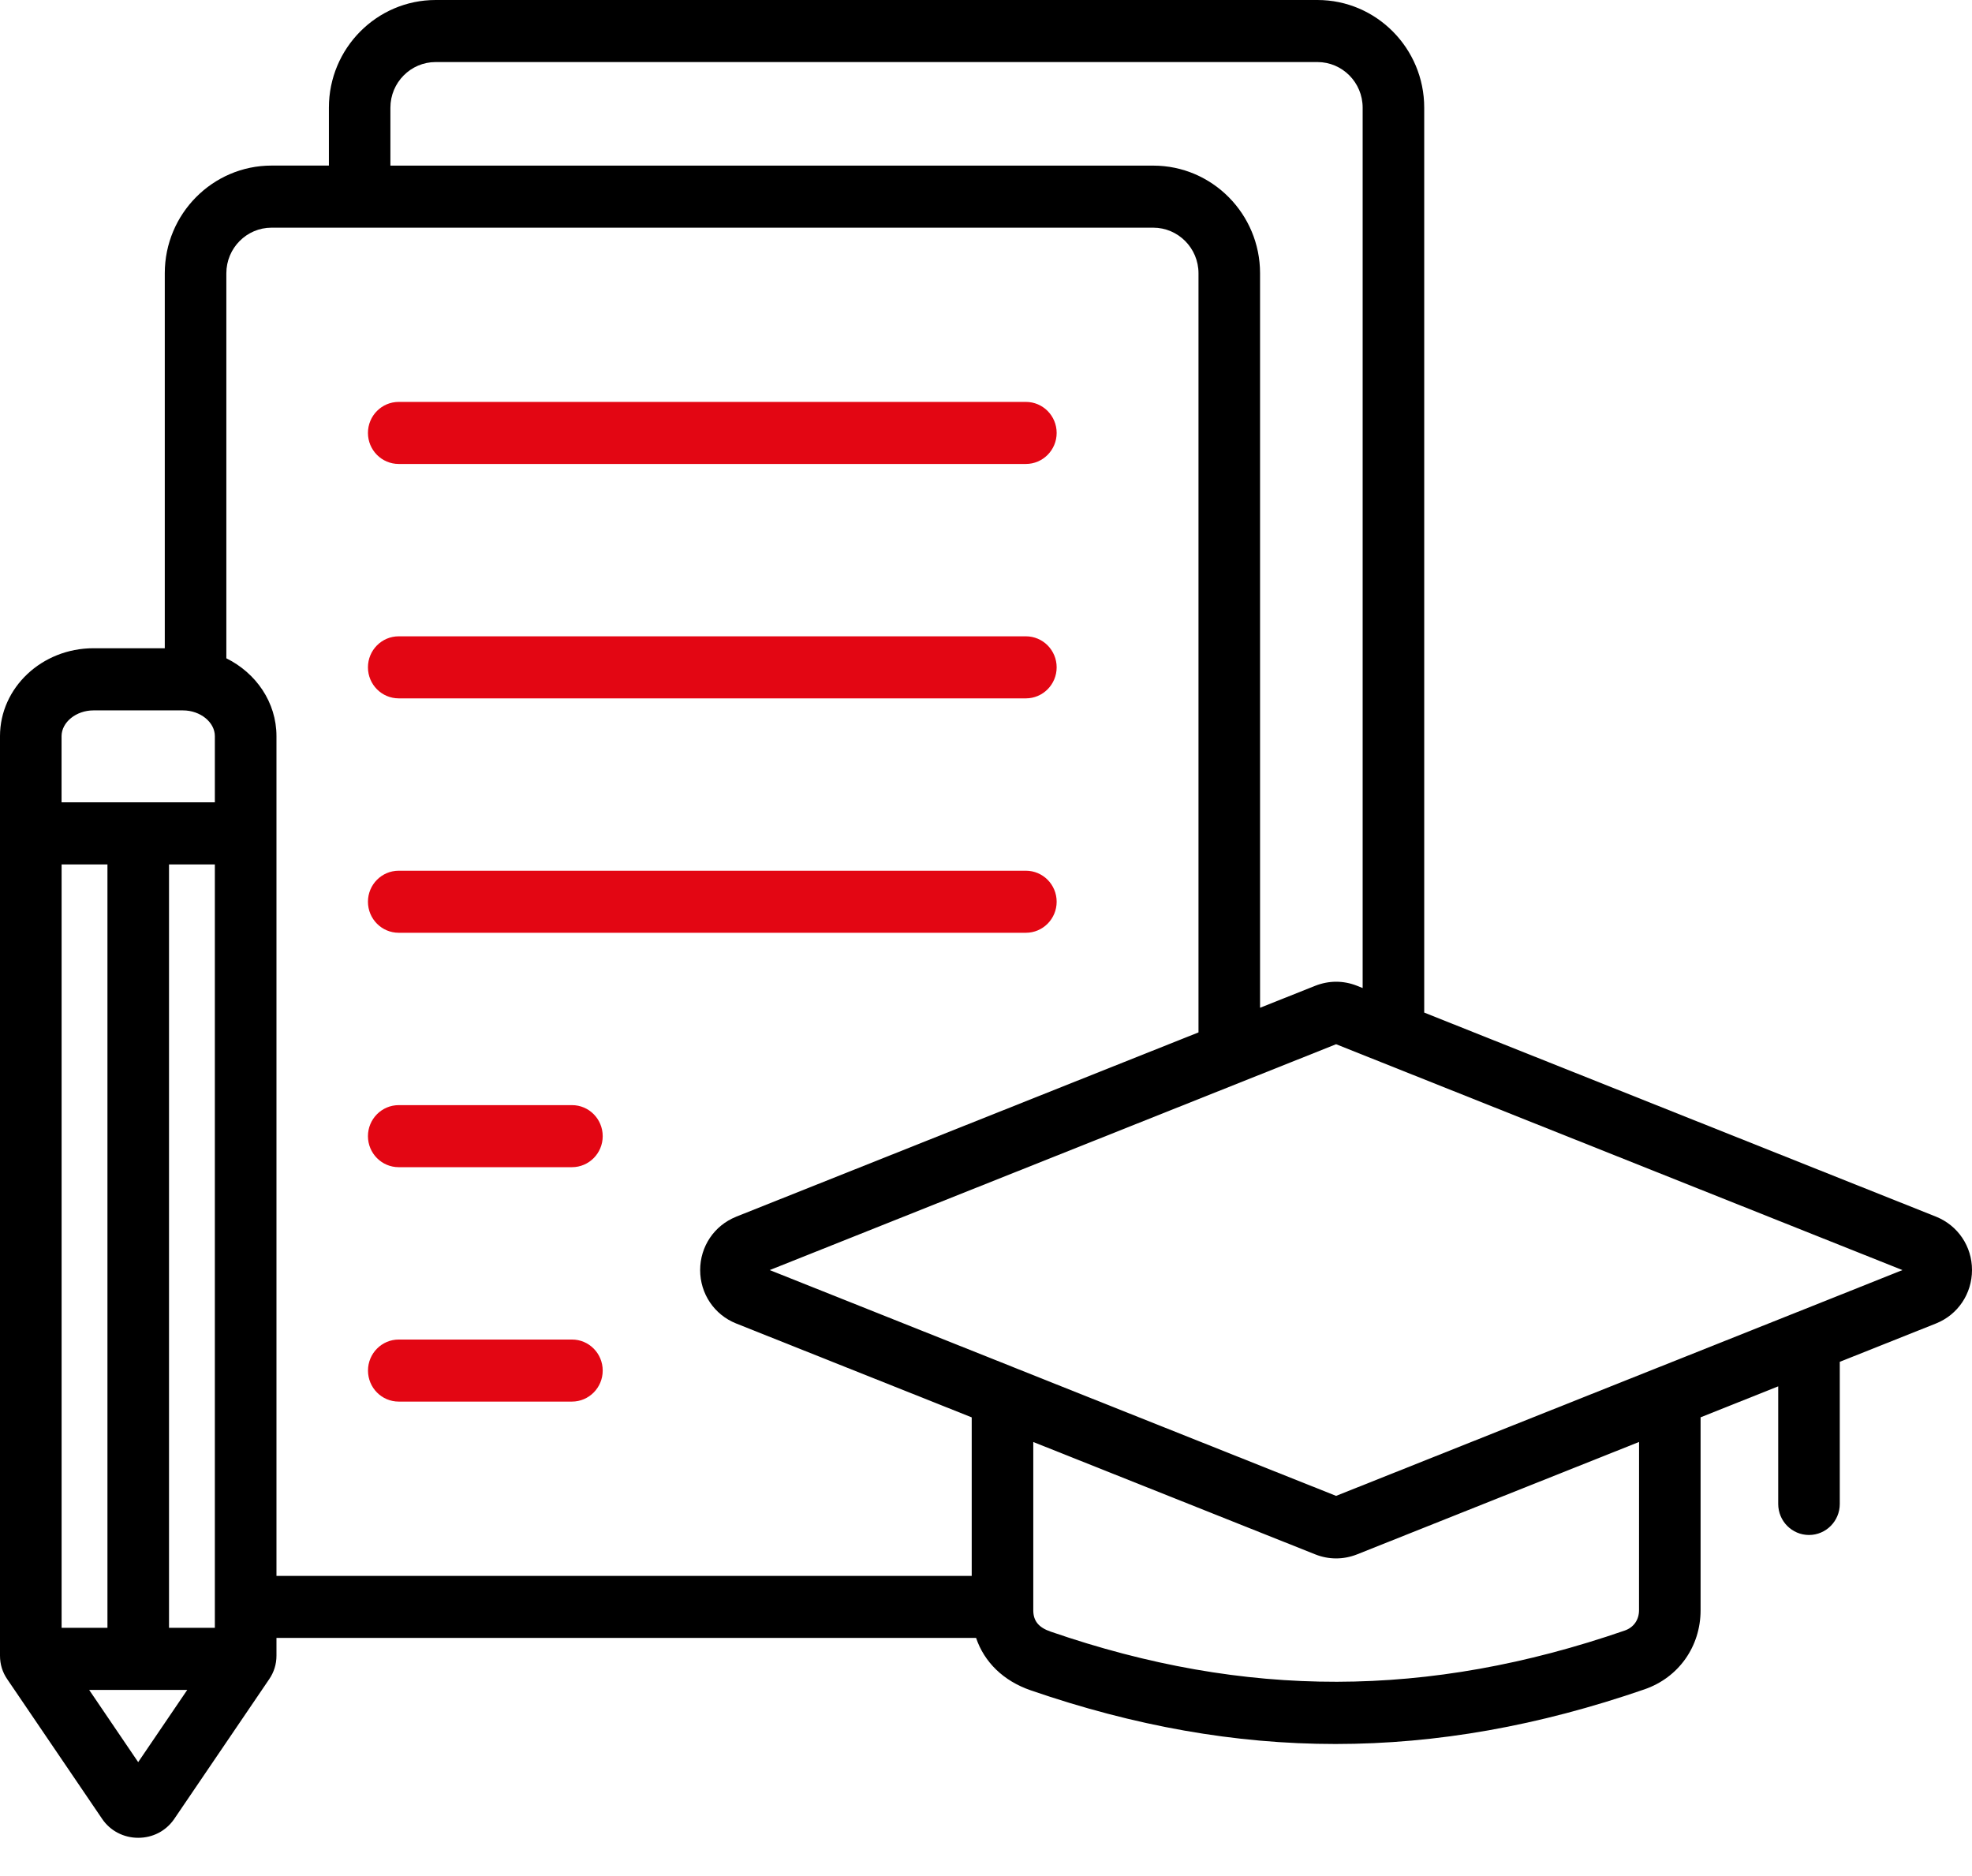
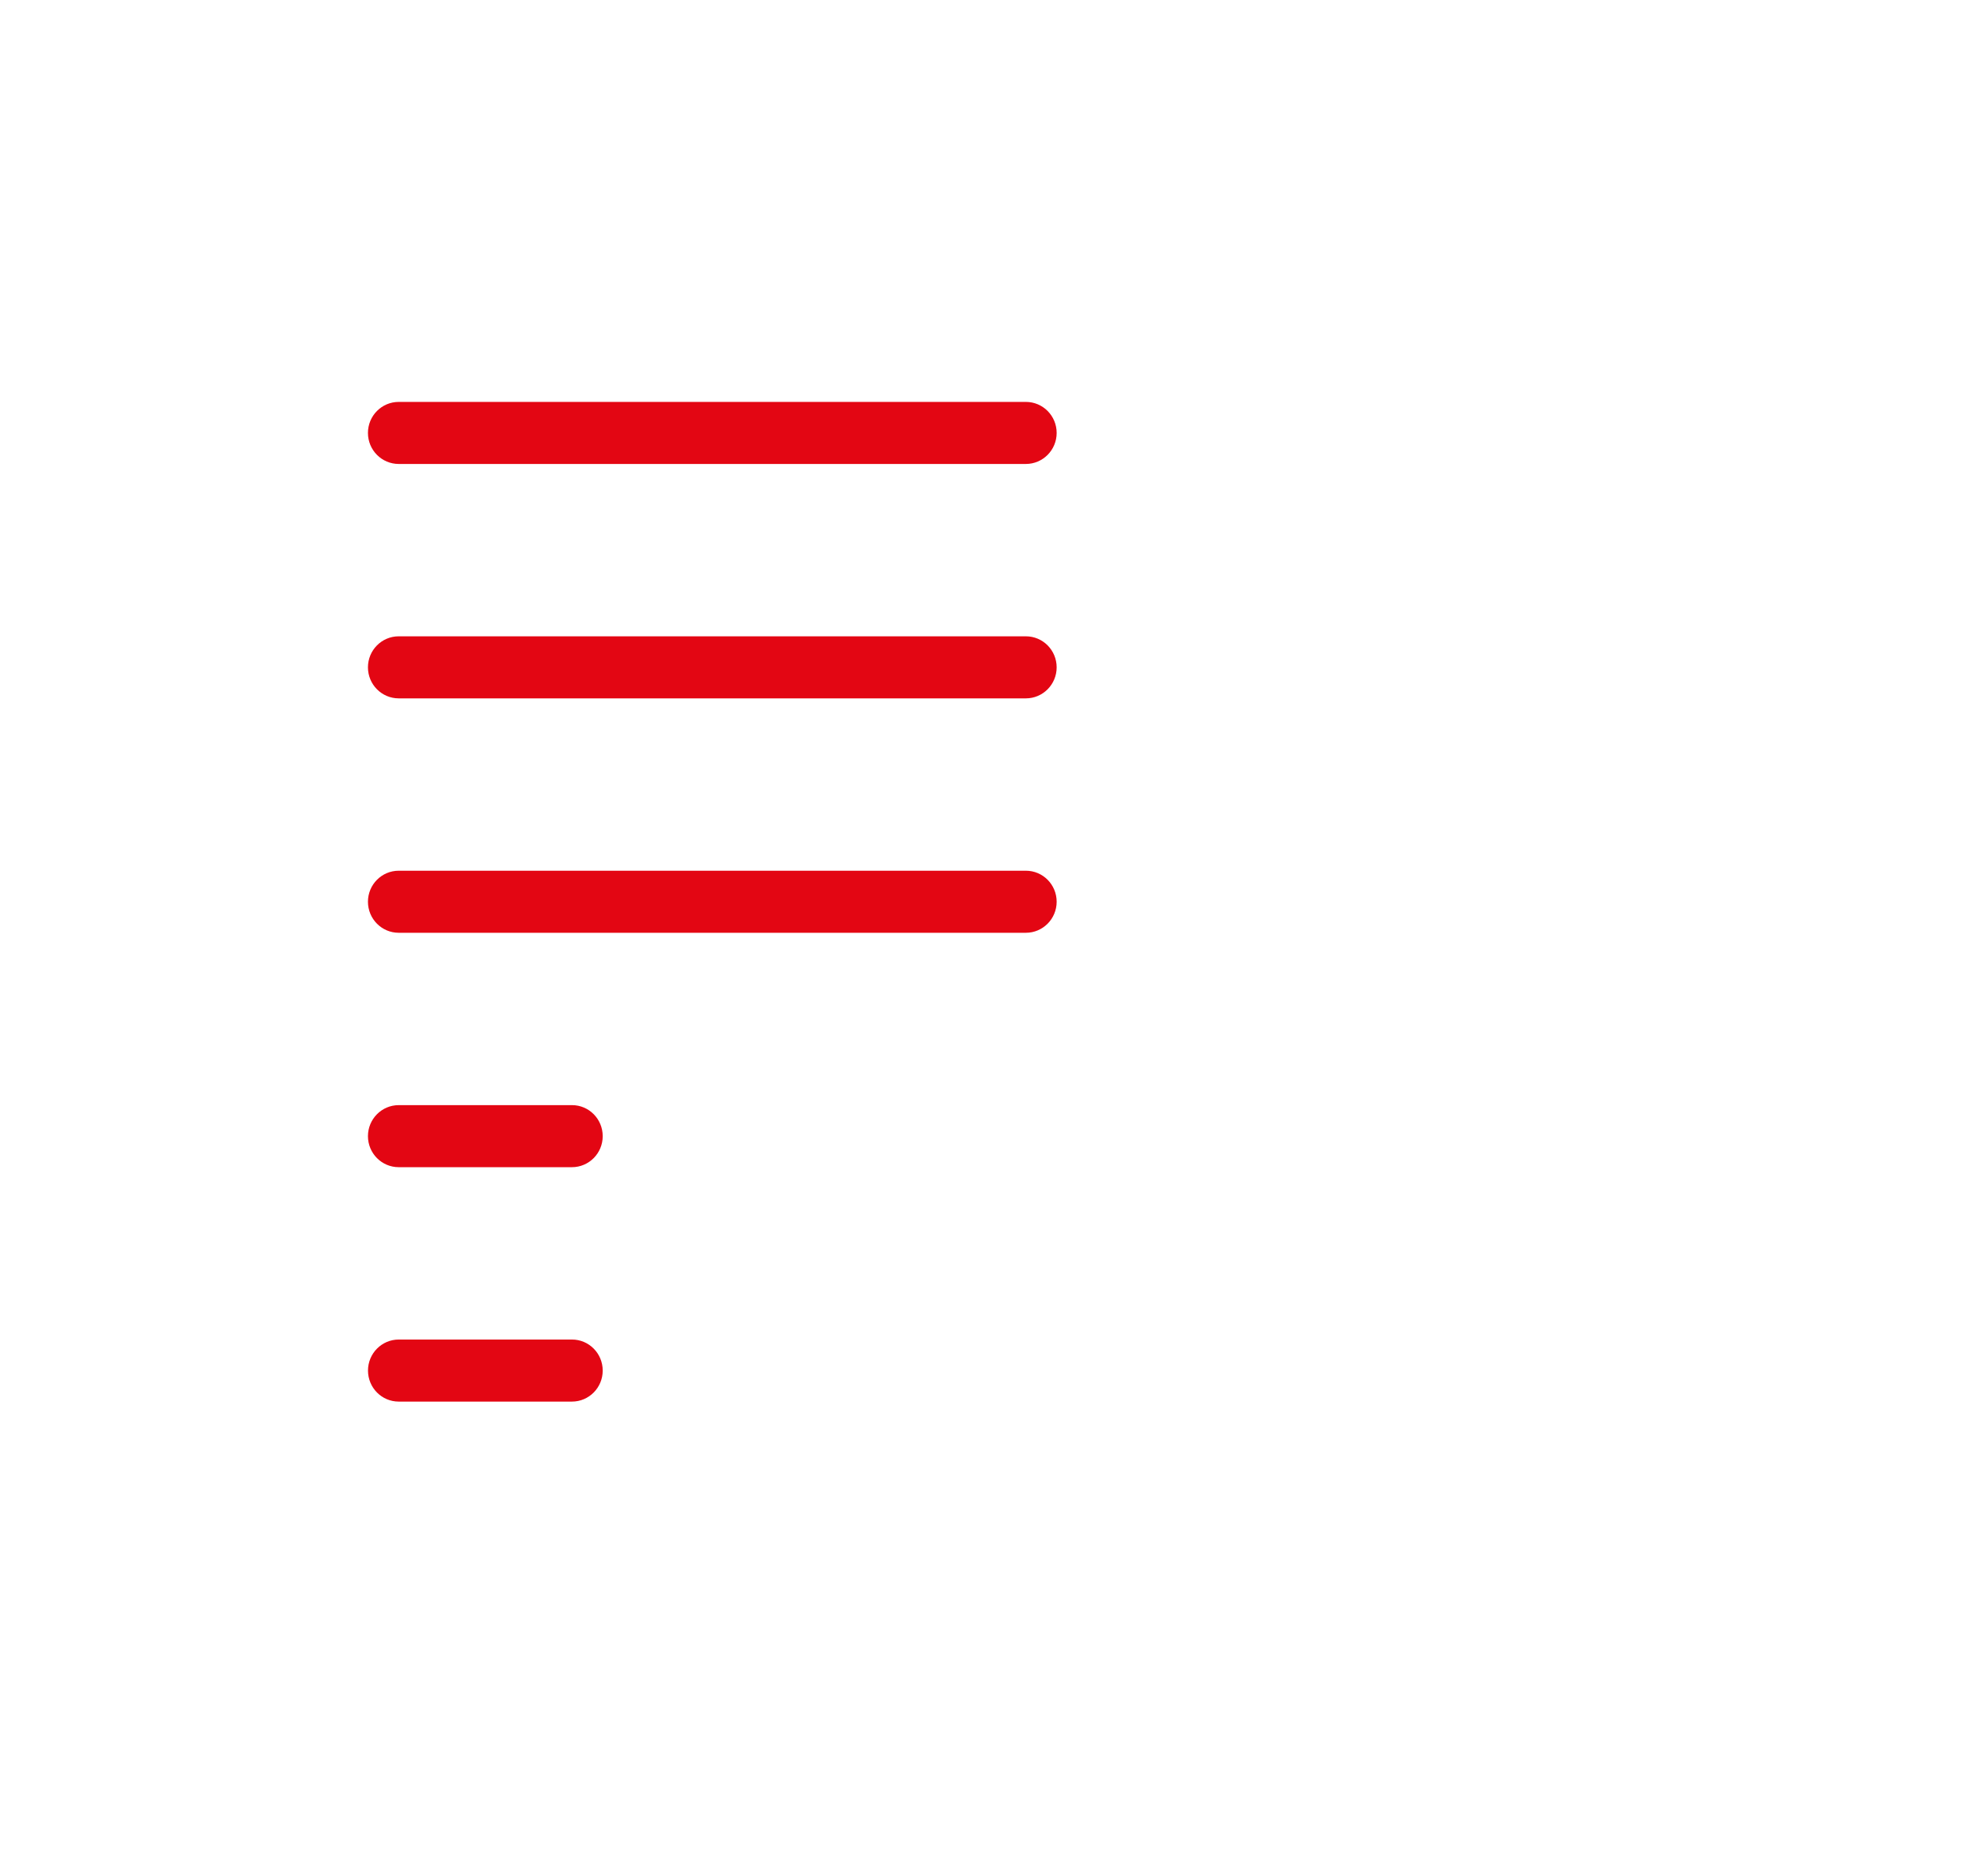
<svg xmlns="http://www.w3.org/2000/svg" width="41" height="39" viewBox="0 0 41 39" fill="none">
-   <path d="M40.253 25.293L29.611 21.05V2.238C29.611 1.004 28.615 0 27.391 0H9.058C7.833 0 6.838 1.004 6.838 2.238V3.442H5.646C4.421 3.442 3.426 4.447 3.426 5.68V13.476H1.943C0.871 13.476 0 14.296 0 15.303V34.419C0 34.599 0.051 34.764 0.152 34.91L2.123 37.811C2.289 38.058 2.569 38.205 2.873 38.205C3.175 38.205 3.444 38.066 3.616 37.823C3.618 37.819 3.62 37.817 3.622 37.814L5.596 34.909C5.696 34.763 5.748 34.598 5.748 34.418V34.05H20.294C20.464 34.553 20.862 34.944 21.429 35.139C23.587 35.883 25.674 36.255 27.767 36.255C29.879 36.255 31.994 35.877 34.19 35.119C34.899 34.875 35.357 34.23 35.357 33.474V29.464L36.971 28.82V31.265C36.971 31.622 37.258 31.91 37.611 31.91C37.964 31.91 38.251 31.621 38.251 31.265V28.31L40.254 27.512C40.707 27.33 41 26.894 41 26.401C41 25.91 40.707 25.476 40.253 25.293ZM8.117 2.238C8.117 1.716 8.539 1.29 9.058 1.29H27.391C27.909 1.29 28.331 1.715 28.331 2.238V20.54L28.212 20.492C27.929 20.381 27.631 20.381 27.345 20.493L26.198 20.95V5.681C26.198 4.447 25.202 3.443 23.978 3.443H8.117V2.238ZM3.514 33.84V17.97H4.467V33.84H3.514ZM1.281 17.97H2.234V33.84H1.281V17.97ZM1.943 14.768H3.804C4.164 14.768 4.467 15.013 4.467 15.303V16.679H1.28V15.303C1.281 15.013 1.584 14.768 1.943 14.768ZM2.873 36.632L1.854 35.131H3.893L2.873 36.632ZM5.748 15.303C5.748 14.601 5.325 13.992 4.706 13.685V5.681C4.706 5.159 5.127 4.733 5.646 4.733H23.977C24.495 4.733 24.918 5.158 24.918 5.681V21.462L15.304 25.294L15.303 25.295C14.85 25.477 14.557 25.912 14.557 26.403C14.557 26.895 14.85 27.331 15.305 27.513L20.203 29.465V32.761H5.748V15.303ZM34.077 33.474C34.077 33.675 33.965 33.834 33.776 33.898C29.686 35.309 25.895 35.316 21.844 33.919C21.594 33.833 21.483 33.696 21.483 33.475V29.977L27.348 32.314C27.489 32.37 27.634 32.397 27.78 32.397C27.926 32.397 28.073 32.369 28.215 32.313L34.078 29.976L34.077 33.474ZM37.374 27.273C37.368 27.275 37.363 27.276 37.358 27.279L34.493 28.421C34.481 28.425 34.47 28.43 34.459 28.434L27.779 31.097L21.105 28.437C21.087 28.429 21.068 28.421 21.049 28.414L16.003 26.403L27.779 21.708L28.717 22.082C28.723 22.085 28.73 22.088 28.737 22.09L39.554 26.403L37.374 27.273Z" fill="black" />
  <path d="M11.891 29.137C12.244 29.137 12.531 28.849 12.531 28.492C12.531 28.135 12.244 27.846 11.891 27.847H8.29C7.937 27.847 7.651 28.136 7.651 28.492C7.651 28.848 7.936 29.137 8.29 29.137H11.891Z" fill="#E30613" />
  <path d="M8.29 8.355C7.936 8.355 7.65 8.644 7.65 9C7.65 9.356 7.936 9.645 8.29 9.645H21.329C21.682 9.645 21.969 9.356 21.969 9C21.969 8.644 21.683 8.355 21.329 8.355H8.29Z" fill="#E30613" />
  <path d="M8.29 13.228C7.936 13.228 7.65 13.517 7.65 13.873C7.65 14.229 7.936 14.518 8.29 14.518H21.329C21.682 14.518 21.969 14.229 21.969 13.873C21.969 13.517 21.683 13.228 21.329 13.228H8.29Z" fill="#E30613" />
  <path d="M8.29 18.101C7.936 18.101 7.65 18.39 7.65 18.746C7.65 19.102 7.936 19.391 8.29 19.391H21.329C21.682 19.391 21.969 19.102 21.969 18.746C21.969 18.39 21.683 18.101 21.329 18.101H8.29Z" fill="#E30613" />
  <path d="M11.891 24.264C12.244 24.264 12.531 23.976 12.531 23.619C12.531 23.262 12.244 22.973 11.891 22.974H8.29C7.937 22.974 7.65 23.263 7.65 23.619C7.65 23.975 7.936 24.264 8.29 24.264H11.891Z" fill="#E30613" />
</svg>